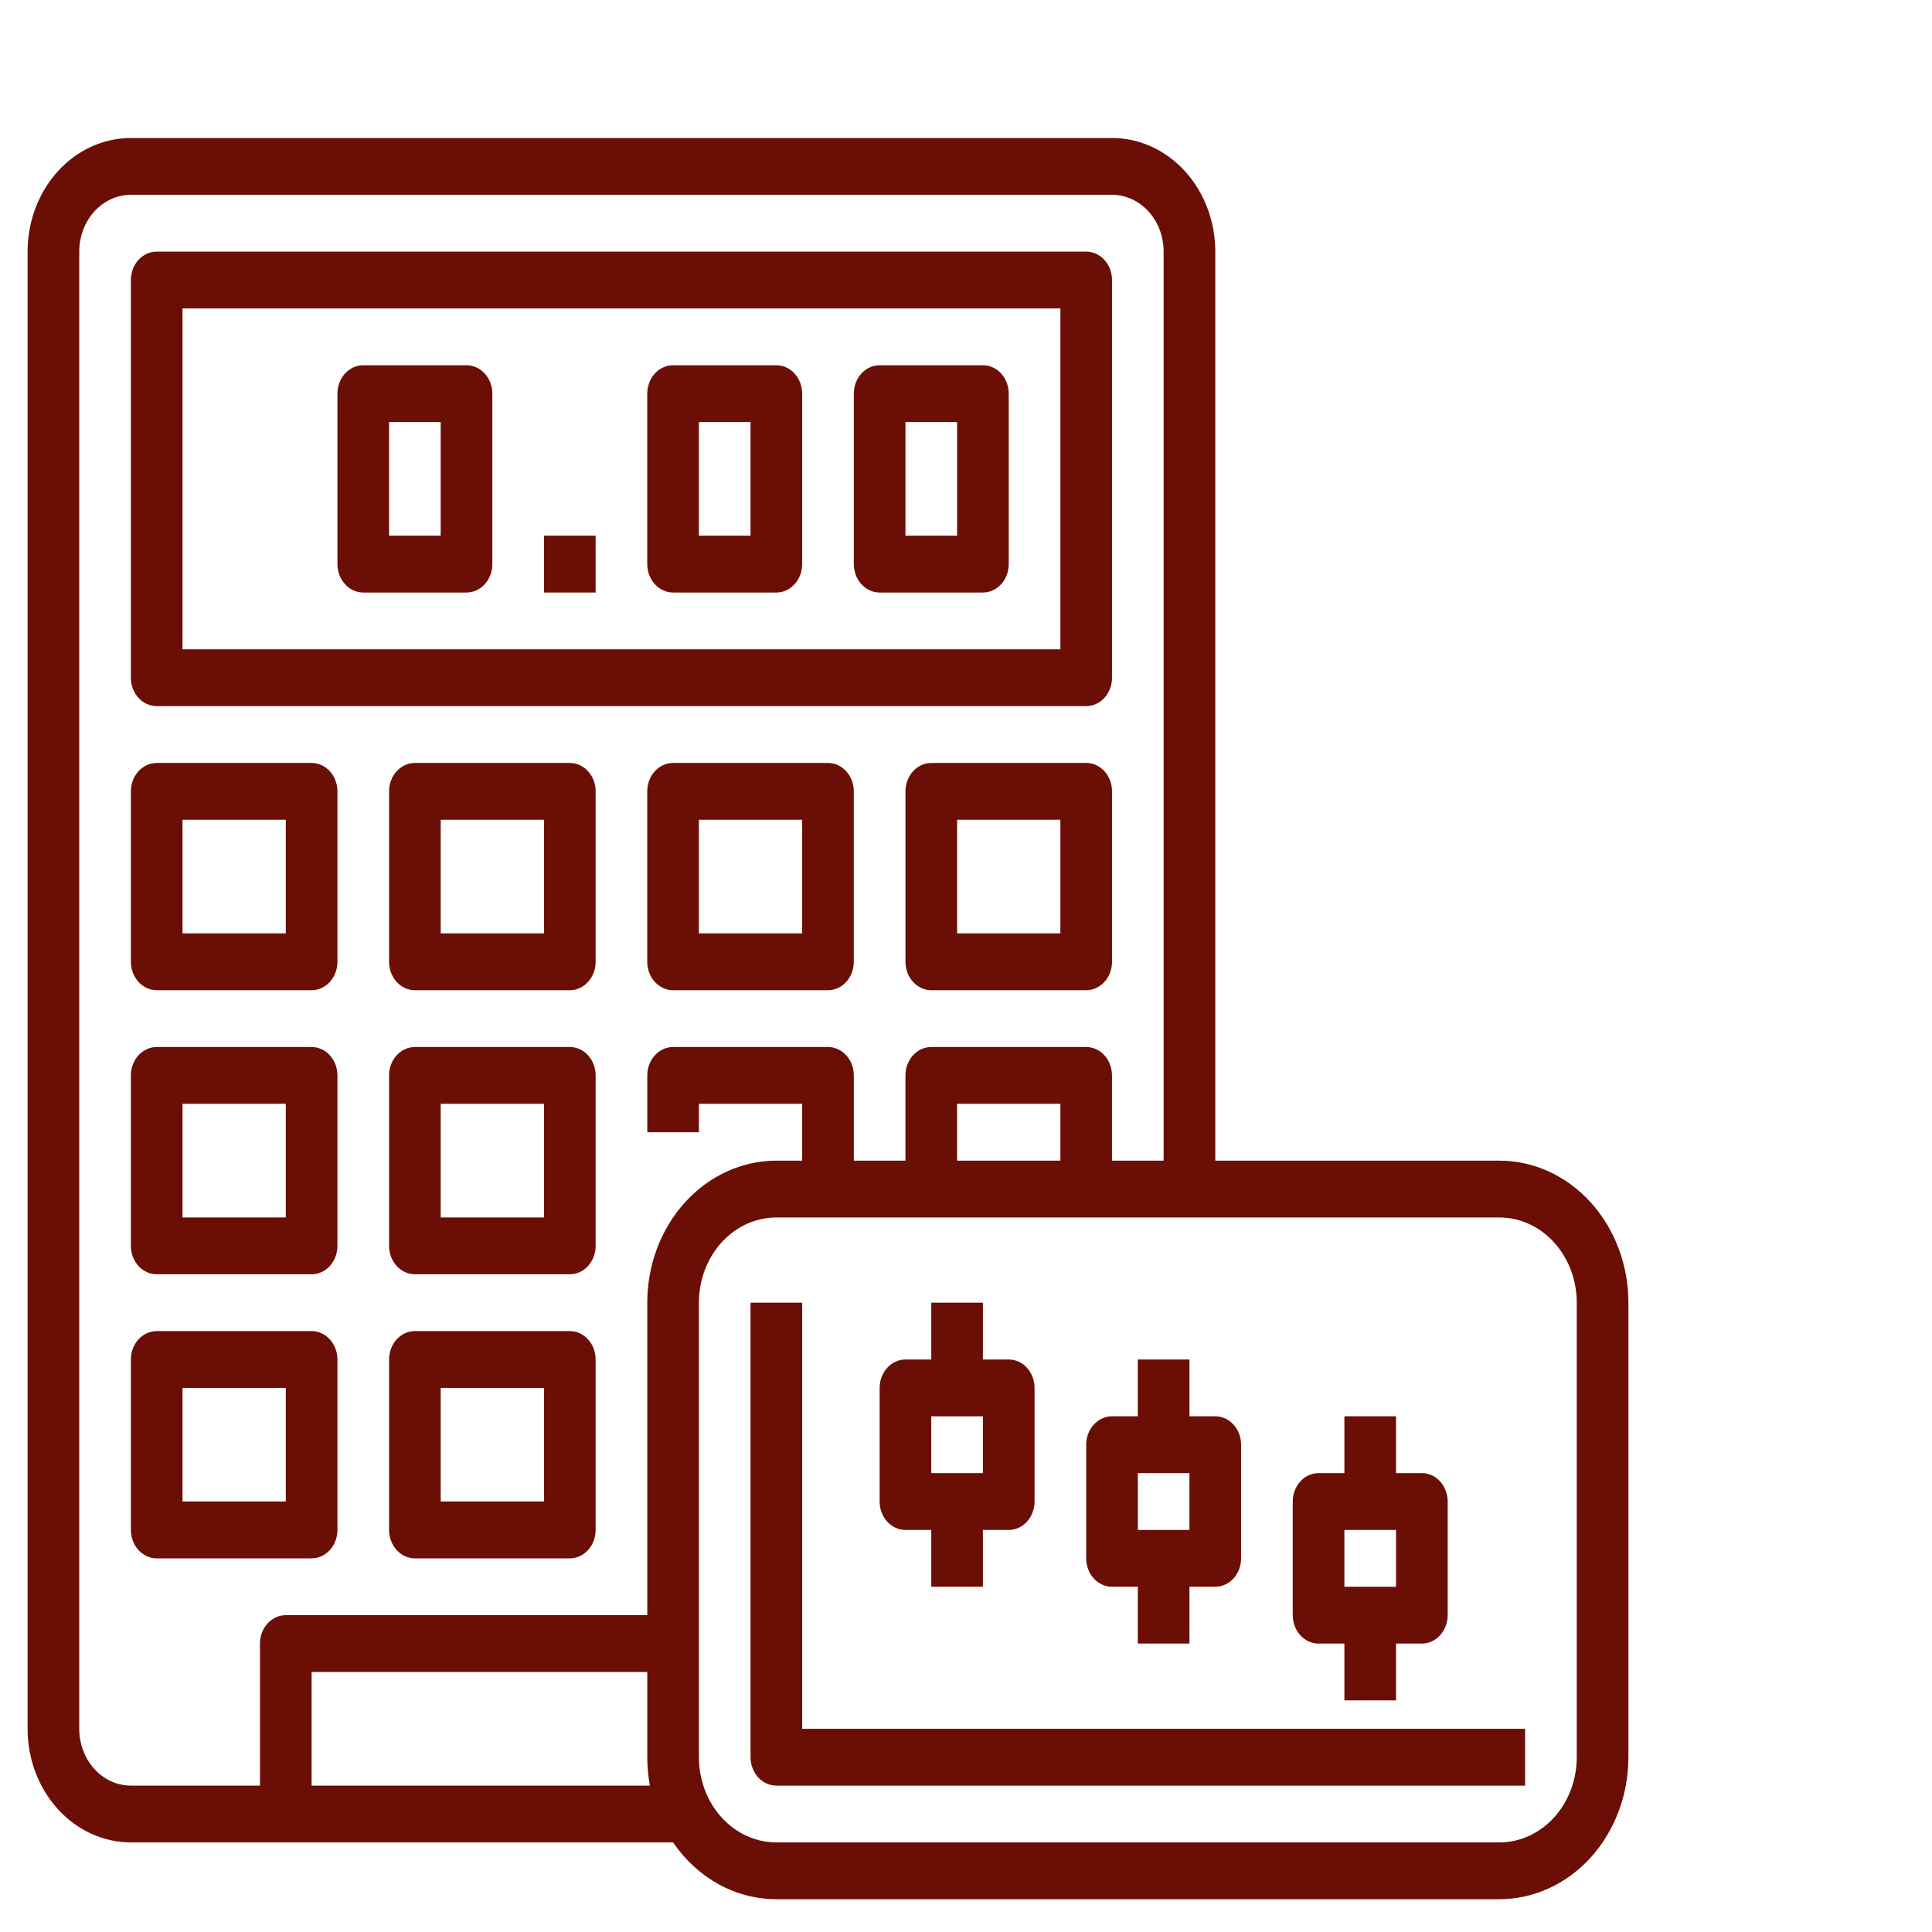
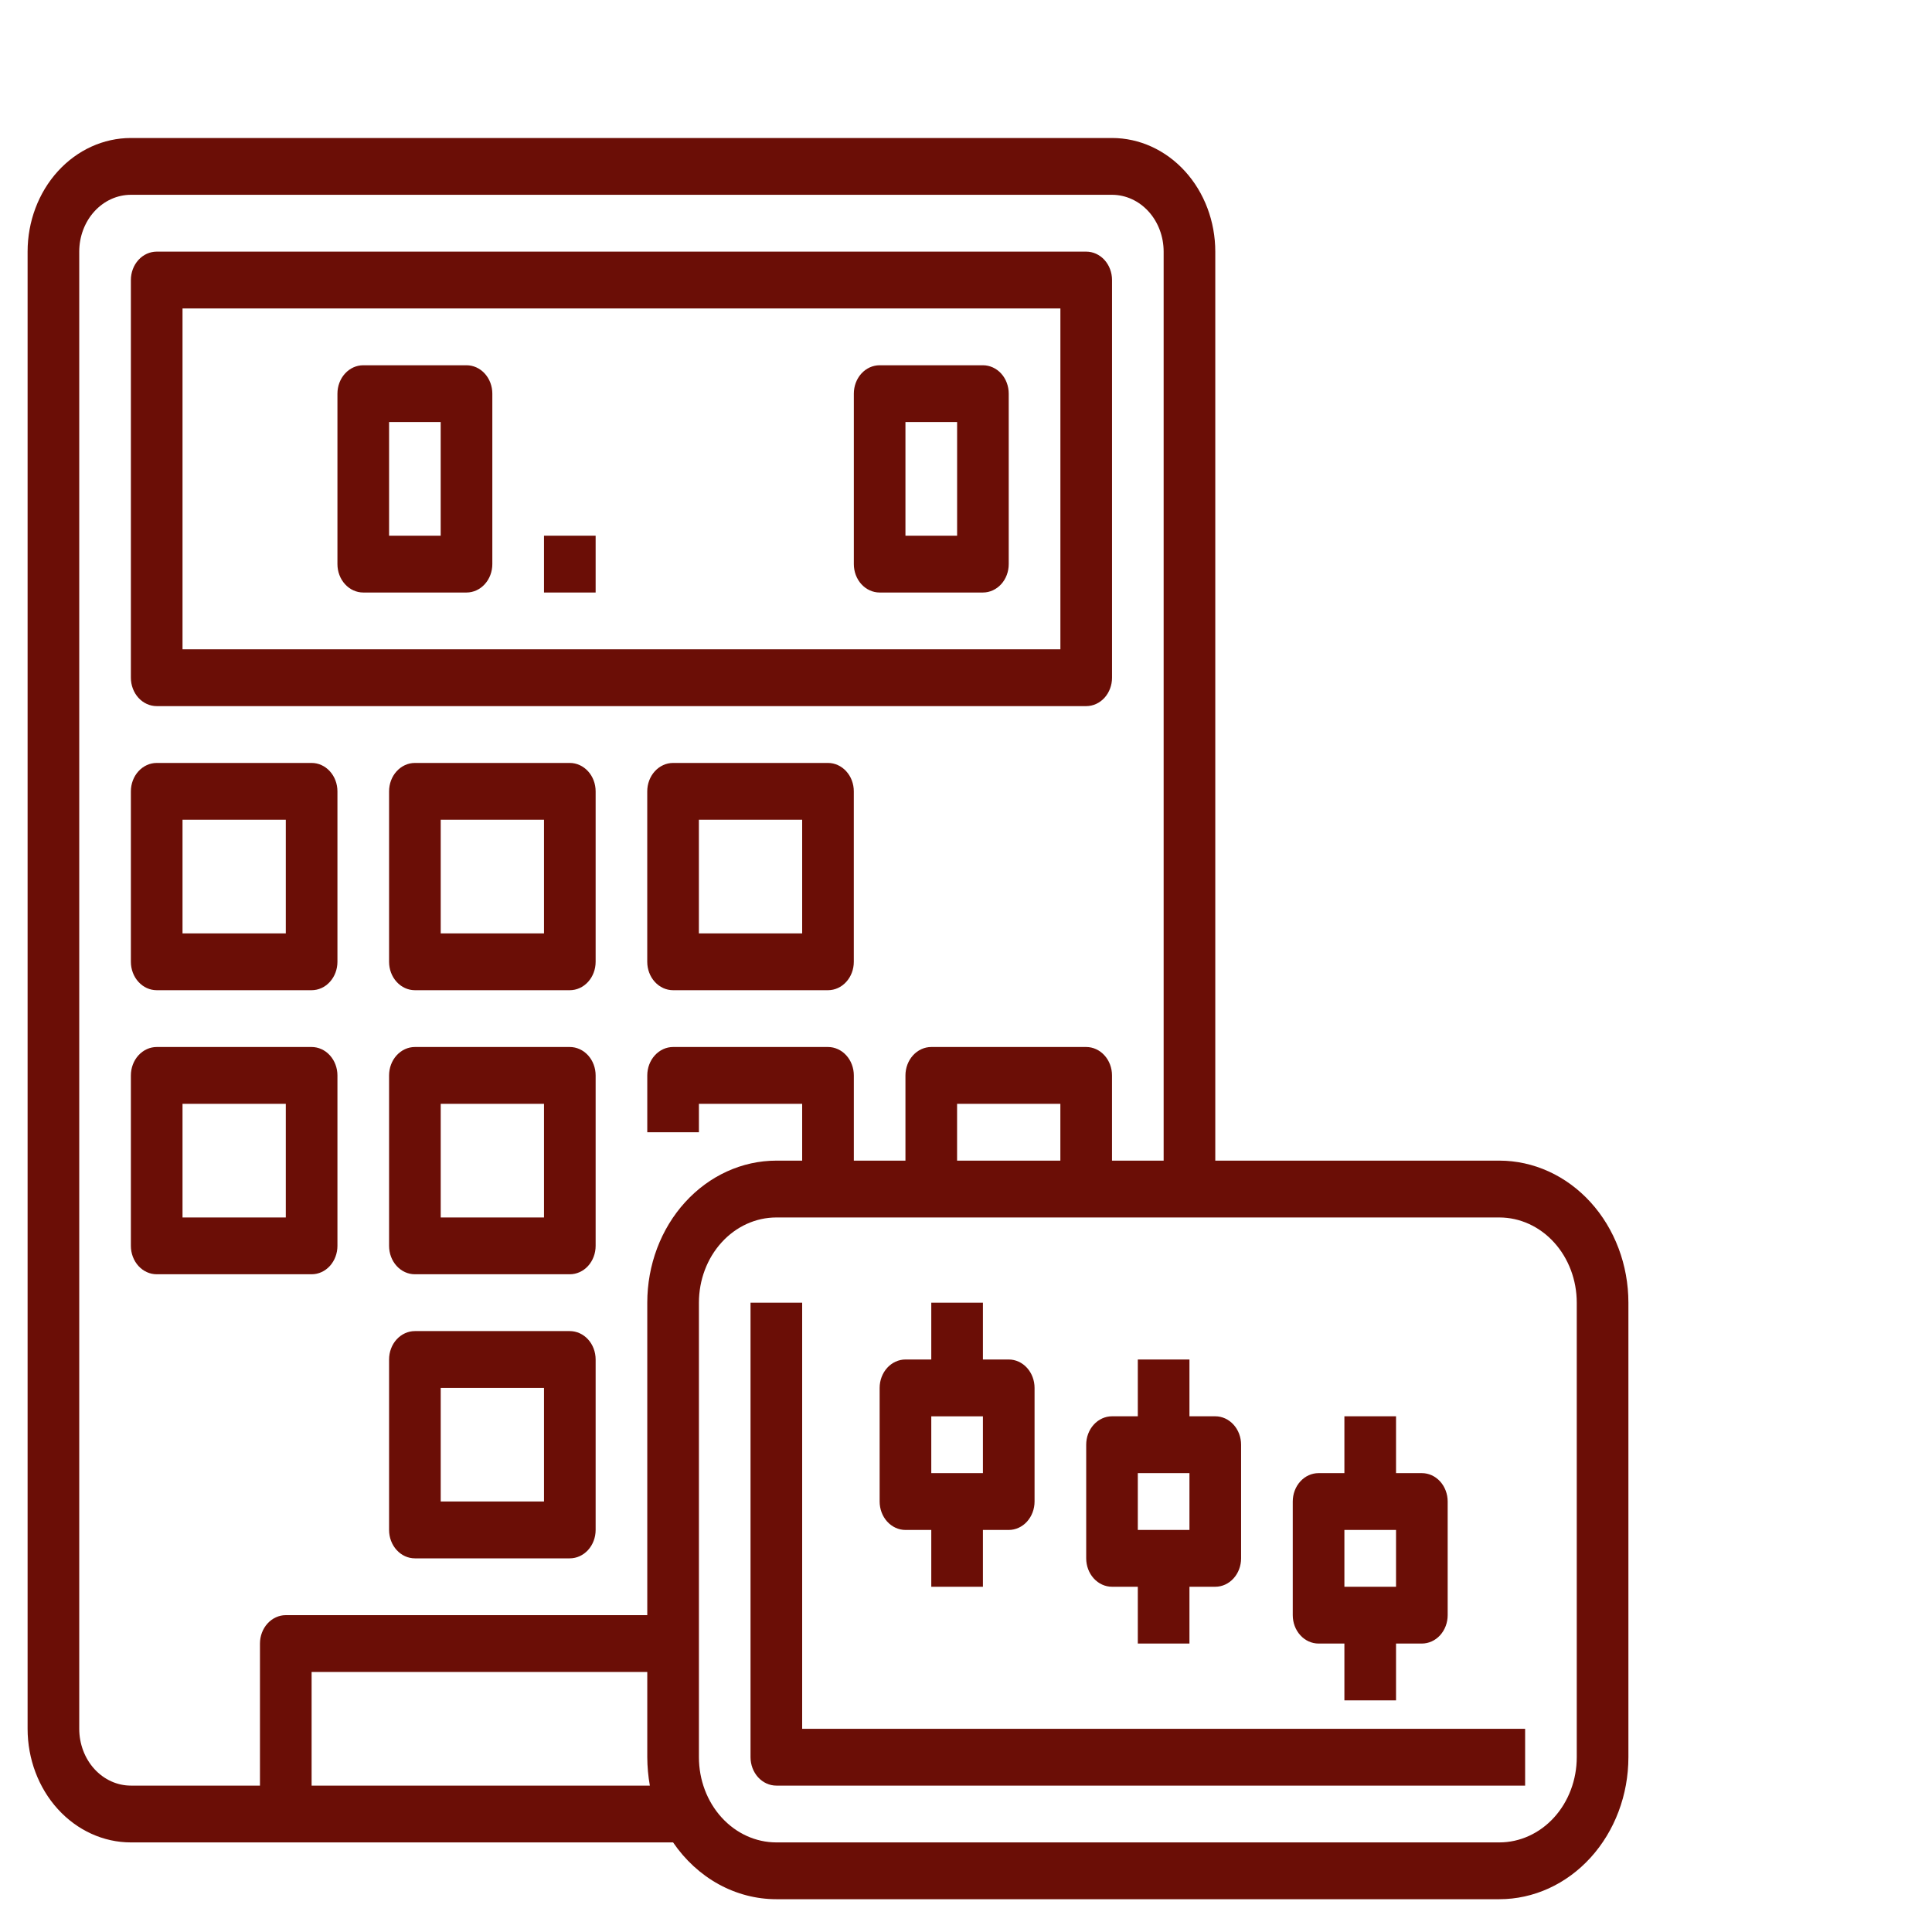
<svg xmlns="http://www.w3.org/2000/svg" width="70" height="70" viewBox="0 0 70 70" fill="none">
  <path d="M40.291 24.555V10.146C40.291 9.873 40.192 9.611 40.017 9.418C39.841 9.225 39.603 9.117 39.355 9.117H5.678C5.43 9.117 5.192 9.225 5.016 9.418C4.841 9.611 4.742 9.873 4.742 10.146V24.555C4.742 24.828 4.841 25.09 5.016 25.283C5.192 25.476 5.43 25.584 5.678 25.584H39.355C39.603 25.584 39.841 25.476 40.017 25.283C40.192 25.09 40.291 24.828 40.291 24.555ZM38.42 23.526H6.613V11.175H38.42V23.526Z" fill="#6B0E06" />
  <path d="M11.291 27.643H5.678C5.43 27.643 5.192 27.752 5.016 27.945C4.841 28.137 4.742 28.399 4.742 28.672V34.848C4.742 35.121 4.841 35.383 5.016 35.575C5.192 35.769 5.43 35.877 5.678 35.877H11.291C11.539 35.877 11.777 35.769 11.952 35.575C12.127 35.383 12.226 35.121 12.226 34.848V28.672C12.226 28.399 12.127 28.137 11.952 27.945C11.777 27.752 11.539 27.643 11.291 27.643ZM10.355 33.819H6.613V29.701H10.355V33.819Z" fill="#6B0E06" />
  <path d="M20.645 27.643H15.032C14.784 27.643 14.546 27.752 14.371 27.945C14.195 28.137 14.097 28.399 14.097 28.672V34.848C14.097 35.121 14.195 35.383 14.371 35.575C14.546 35.769 14.784 35.877 15.032 35.877H20.645C20.893 35.877 21.131 35.769 21.307 35.575C21.482 35.383 21.581 35.121 21.581 34.848V28.672C21.581 28.399 21.482 28.137 21.307 27.945C21.131 27.752 20.893 27.643 20.645 27.643ZM19.71 33.819H15.968V29.701H19.71V33.819Z" fill="#6B0E06" />
  <path d="M30 27.643H24.387C24.139 27.643 23.901 27.752 23.725 27.945C23.55 28.137 23.451 28.399 23.451 28.672V34.848C23.451 35.121 23.55 35.383 23.725 35.575C23.901 35.769 24.139 35.877 24.387 35.877H30C30.248 35.877 30.486 35.769 30.661 35.575C30.837 35.383 30.935 35.121 30.935 34.848V28.672C30.935 28.399 30.837 28.137 30.661 27.945C30.486 27.752 30.248 27.643 30 27.643ZM29.064 33.819H25.322V29.701H29.064V33.819Z" fill="#6B0E06" />
-   <path d="M39.355 27.643H33.742C33.494 27.643 33.256 27.752 33.081 27.945C32.905 28.137 32.807 28.399 32.807 28.672V34.848C32.807 35.121 32.905 35.383 33.081 35.575C33.256 35.769 33.494 35.877 33.742 35.877H39.355C39.603 35.877 39.841 35.769 40.017 35.575C40.192 35.383 40.291 35.121 40.291 34.848V28.672C40.291 28.399 40.192 28.137 40.017 27.945C39.841 27.752 39.603 27.643 39.355 27.643ZM38.419 33.819H34.678V29.701H38.419V33.819Z" fill="#6B0E06" />
  <path d="M11.291 37.935H5.678C5.43 37.935 5.192 38.044 5.016 38.237C4.841 38.43 4.742 38.692 4.742 38.965V45.14C4.742 45.413 4.841 45.675 5.016 45.868C5.192 46.061 5.43 46.169 5.678 46.169H11.291C11.539 46.169 11.777 46.061 11.952 45.868C12.127 45.675 12.226 45.413 12.226 45.14V38.965C12.226 38.692 12.127 38.43 11.952 38.237C11.777 38.044 11.539 37.935 11.291 37.935ZM10.355 44.111H6.613V39.994H10.355V44.111Z" fill="#6B0E06" />
  <path d="M20.645 37.935H15.032C14.784 37.935 14.546 38.044 14.371 38.237C14.195 38.43 14.097 38.692 14.097 38.965V45.14C14.097 45.413 14.195 45.675 14.371 45.868C14.546 46.061 14.784 46.169 15.032 46.169H20.645C20.893 46.169 21.131 46.061 21.307 45.868C21.482 45.675 21.581 45.413 21.581 45.14V38.965C21.581 38.692 21.482 38.43 21.307 38.237C21.131 38.044 20.893 37.935 20.645 37.935ZM19.71 44.111H15.968V39.994H19.71V44.111Z" fill="#6B0E06" />
-   <path d="M11.291 48.228H5.678C5.43 48.228 5.192 48.337 5.016 48.529C4.841 48.722 4.742 48.984 4.742 49.257V55.433C4.742 55.706 4.841 55.967 5.016 56.16C5.192 56.353 5.43 56.462 5.678 56.462H11.291C11.539 56.462 11.777 56.353 11.952 56.16C12.127 55.967 12.226 55.706 12.226 55.433V49.257C12.226 48.984 12.127 48.722 11.952 48.529C11.777 48.337 11.539 48.228 11.291 48.228ZM10.355 54.403H6.613V50.286H10.355V54.403Z" fill="#6B0E06" />
  <path d="M20.645 48.228H15.032C14.784 48.228 14.546 48.337 14.371 48.529C14.195 48.722 14.097 48.984 14.097 49.257V55.433C14.097 55.706 14.195 55.967 14.371 56.16C14.546 56.353 14.784 56.462 15.032 56.462H20.645C20.893 56.462 21.131 56.353 21.307 56.16C21.482 55.967 21.581 55.706 21.581 55.433V49.257C21.581 48.984 21.482 48.722 21.307 48.529C21.131 48.337 20.893 48.228 20.645 48.228ZM19.71 54.403H15.968V50.286H19.71V54.403Z" fill="#6B0E06" />
  <path d="M29.064 47.199H27.193V63.666C27.193 63.939 27.292 64.201 27.467 64.394C27.643 64.587 27.881 64.696 28.129 64.696H55.258V62.637H29.064V47.199Z" fill="#6B0E06" />
  <path d="M47.774 59.549H48.71V61.608H50.581V59.549H51.516C51.764 59.549 52.002 59.441 52.178 59.248C52.353 59.055 52.452 58.793 52.452 58.52V54.403C52.452 54.13 52.353 53.868 52.178 53.675C52.002 53.482 51.764 53.374 51.516 53.374H50.581V51.315H48.71V53.374H47.774C47.526 53.374 47.288 53.482 47.113 53.675C46.937 53.868 46.839 54.13 46.839 54.403V58.52C46.839 58.793 46.937 59.055 47.113 59.248C47.288 59.441 47.526 59.549 47.774 59.549ZM48.71 55.432H50.581V57.491H48.71V55.432Z" fill="#6B0E06" />
  <path d="M40.29 57.491H41.225V59.549H43.096V57.491H44.032C44.28 57.491 44.518 57.382 44.693 57.189C44.869 56.996 44.967 56.734 44.967 56.462V52.344C44.967 52.072 44.869 51.81 44.693 51.617C44.518 51.424 44.28 51.315 44.032 51.315H43.096V49.257H41.225V51.315H40.29C40.042 51.315 39.804 51.424 39.629 51.617C39.453 51.81 39.355 52.072 39.355 52.344V56.462C39.355 56.734 39.453 56.996 39.629 57.189C39.804 57.382 40.042 57.491 40.29 57.491ZM41.225 53.374H43.096V55.432H41.225V53.374Z" fill="#6B0E06" />
  <path d="M32.807 55.433H33.742V57.491H35.613V55.433H36.548C36.797 55.433 37.035 55.324 37.21 55.131C37.385 54.938 37.484 54.676 37.484 54.403V50.286C37.484 50.014 37.385 49.752 37.21 49.559C37.035 49.366 36.797 49.257 36.548 49.257H35.613V47.199H33.742V49.257H32.807C32.559 49.257 32.321 49.366 32.145 49.559C31.97 49.752 31.871 50.014 31.871 50.286V54.403C31.871 54.676 31.97 54.938 32.145 55.131C32.321 55.324 32.559 55.433 32.807 55.433ZM33.742 51.316H35.613V53.374H33.742V51.316Z" fill="#6B0E06" />
  <path d="M54.323 42.052H44.032V9.117C44.032 8.025 43.638 6.978 42.936 6.206C42.234 5.434 41.283 5 40.29 5H4.742C3.75 5 2.798 5.434 2.096 6.206C1.394 6.978 1 8.025 1 9.117V62.637C1 63.729 1.394 64.776 2.096 65.548C2.798 66.32 3.75 66.754 4.742 66.754H24.387C24.823 67.393 25.388 67.912 26.037 68.269C26.687 68.626 27.403 68.812 28.129 68.812H54.323C55.563 68.812 56.753 68.27 57.63 67.305C58.507 66.34 59 65.031 59 63.666V47.199C59 45.834 58.507 44.525 57.63 43.56C56.753 42.595 55.563 42.052 54.323 42.052ZM11.29 64.696V60.579H23.452V63.666C23.454 64.012 23.485 64.356 23.545 64.696H11.29ZM23.452 47.199V58.52H10.355C10.107 58.52 9.869 58.629 9.693 58.822C9.518 59.015 9.419 59.276 9.419 59.549V64.696H4.742C4.246 64.696 3.77 64.479 3.419 64.093C3.068 63.707 2.871 63.183 2.871 62.637V9.117C2.871 8.571 3.068 8.047 3.419 7.661C3.77 7.275 4.246 7.058 4.742 7.058H40.29C40.786 7.058 41.262 7.275 41.613 7.661C41.964 8.047 42.161 8.571 42.161 9.117V42.052H40.29V38.965C40.29 38.692 40.192 38.43 40.016 38.237C39.841 38.044 39.603 37.935 39.355 37.935H33.742C33.494 37.935 33.256 38.044 33.08 38.237C32.905 38.43 32.806 38.692 32.806 38.965V42.052H30.936V38.965C30.936 38.692 30.837 38.43 30.662 38.237C30.486 38.044 30.248 37.935 30 37.935H24.387C24.139 37.935 23.901 38.044 23.726 38.237C23.55 38.43 23.452 38.692 23.452 38.965V41.023H25.323V39.994H29.064V42.052H28.129C26.889 42.052 25.699 42.595 24.822 43.56C23.944 44.525 23.452 45.834 23.452 47.199ZM38.419 42.052H34.677V39.994H38.419V42.052ZM57.129 63.666C57.129 64.485 56.833 65.271 56.307 65.85C55.781 66.429 55.067 66.754 54.323 66.754H28.129C27.385 66.754 26.671 66.429 26.145 65.85C25.618 65.271 25.323 64.485 25.323 63.666V47.199C25.323 46.38 25.618 45.594 26.145 45.015C26.671 44.436 27.385 44.111 28.129 44.111H54.323C55.067 44.111 55.781 44.436 56.307 45.015C56.833 45.594 57.129 46.38 57.129 47.199V63.666Z" fill="#6B0E06" />
-   <path d="M24.387 21.468H28.129C28.377 21.468 28.615 21.359 28.79 21.166C28.965 20.973 29.064 20.712 29.064 20.439V14.263C29.064 13.99 28.965 13.728 28.79 13.535C28.615 13.342 28.377 13.234 28.129 13.234H24.387C24.139 13.234 23.901 13.342 23.725 13.535C23.55 13.728 23.451 13.99 23.451 14.263V20.439C23.451 20.712 23.55 20.973 23.725 21.166C23.901 21.359 24.139 21.468 24.387 21.468ZM25.322 15.292H27.193V19.409H25.322V15.292Z" fill="#6B0E06" />
  <path d="M13.161 21.468H16.903C17.151 21.468 17.389 21.359 17.564 21.166C17.74 20.973 17.838 20.712 17.838 20.439V14.263C17.838 13.99 17.74 13.728 17.564 13.535C17.389 13.342 17.151 13.234 16.903 13.234H13.161C12.913 13.234 12.675 13.342 12.5 13.535C12.324 13.728 12.226 13.99 12.226 14.263V20.439C12.226 20.712 12.324 20.973 12.5 21.166C12.675 21.359 12.913 21.468 13.161 21.468ZM14.097 15.292H15.967V19.409H14.097V15.292Z" fill="#6B0E06" />
  <path d="M31.871 21.468H35.613C35.861 21.468 36.099 21.359 36.275 21.166C36.45 20.973 36.548 20.712 36.548 20.439V14.263C36.548 13.99 36.45 13.728 36.275 13.535C36.099 13.342 35.861 13.234 35.613 13.234H31.871C31.623 13.234 31.385 13.342 31.209 13.535C31.034 13.728 30.936 13.99 30.936 14.263V20.439C30.936 20.712 31.034 20.973 31.209 21.166C31.385 21.359 31.623 21.468 31.871 21.468ZM32.806 15.292H34.678V19.409H32.806V15.292Z" fill="#6B0E06" />
  <path d="M19.71 19.409H21.581V21.468H19.71V19.409Z" fill="#6B0E06" />
</svg>